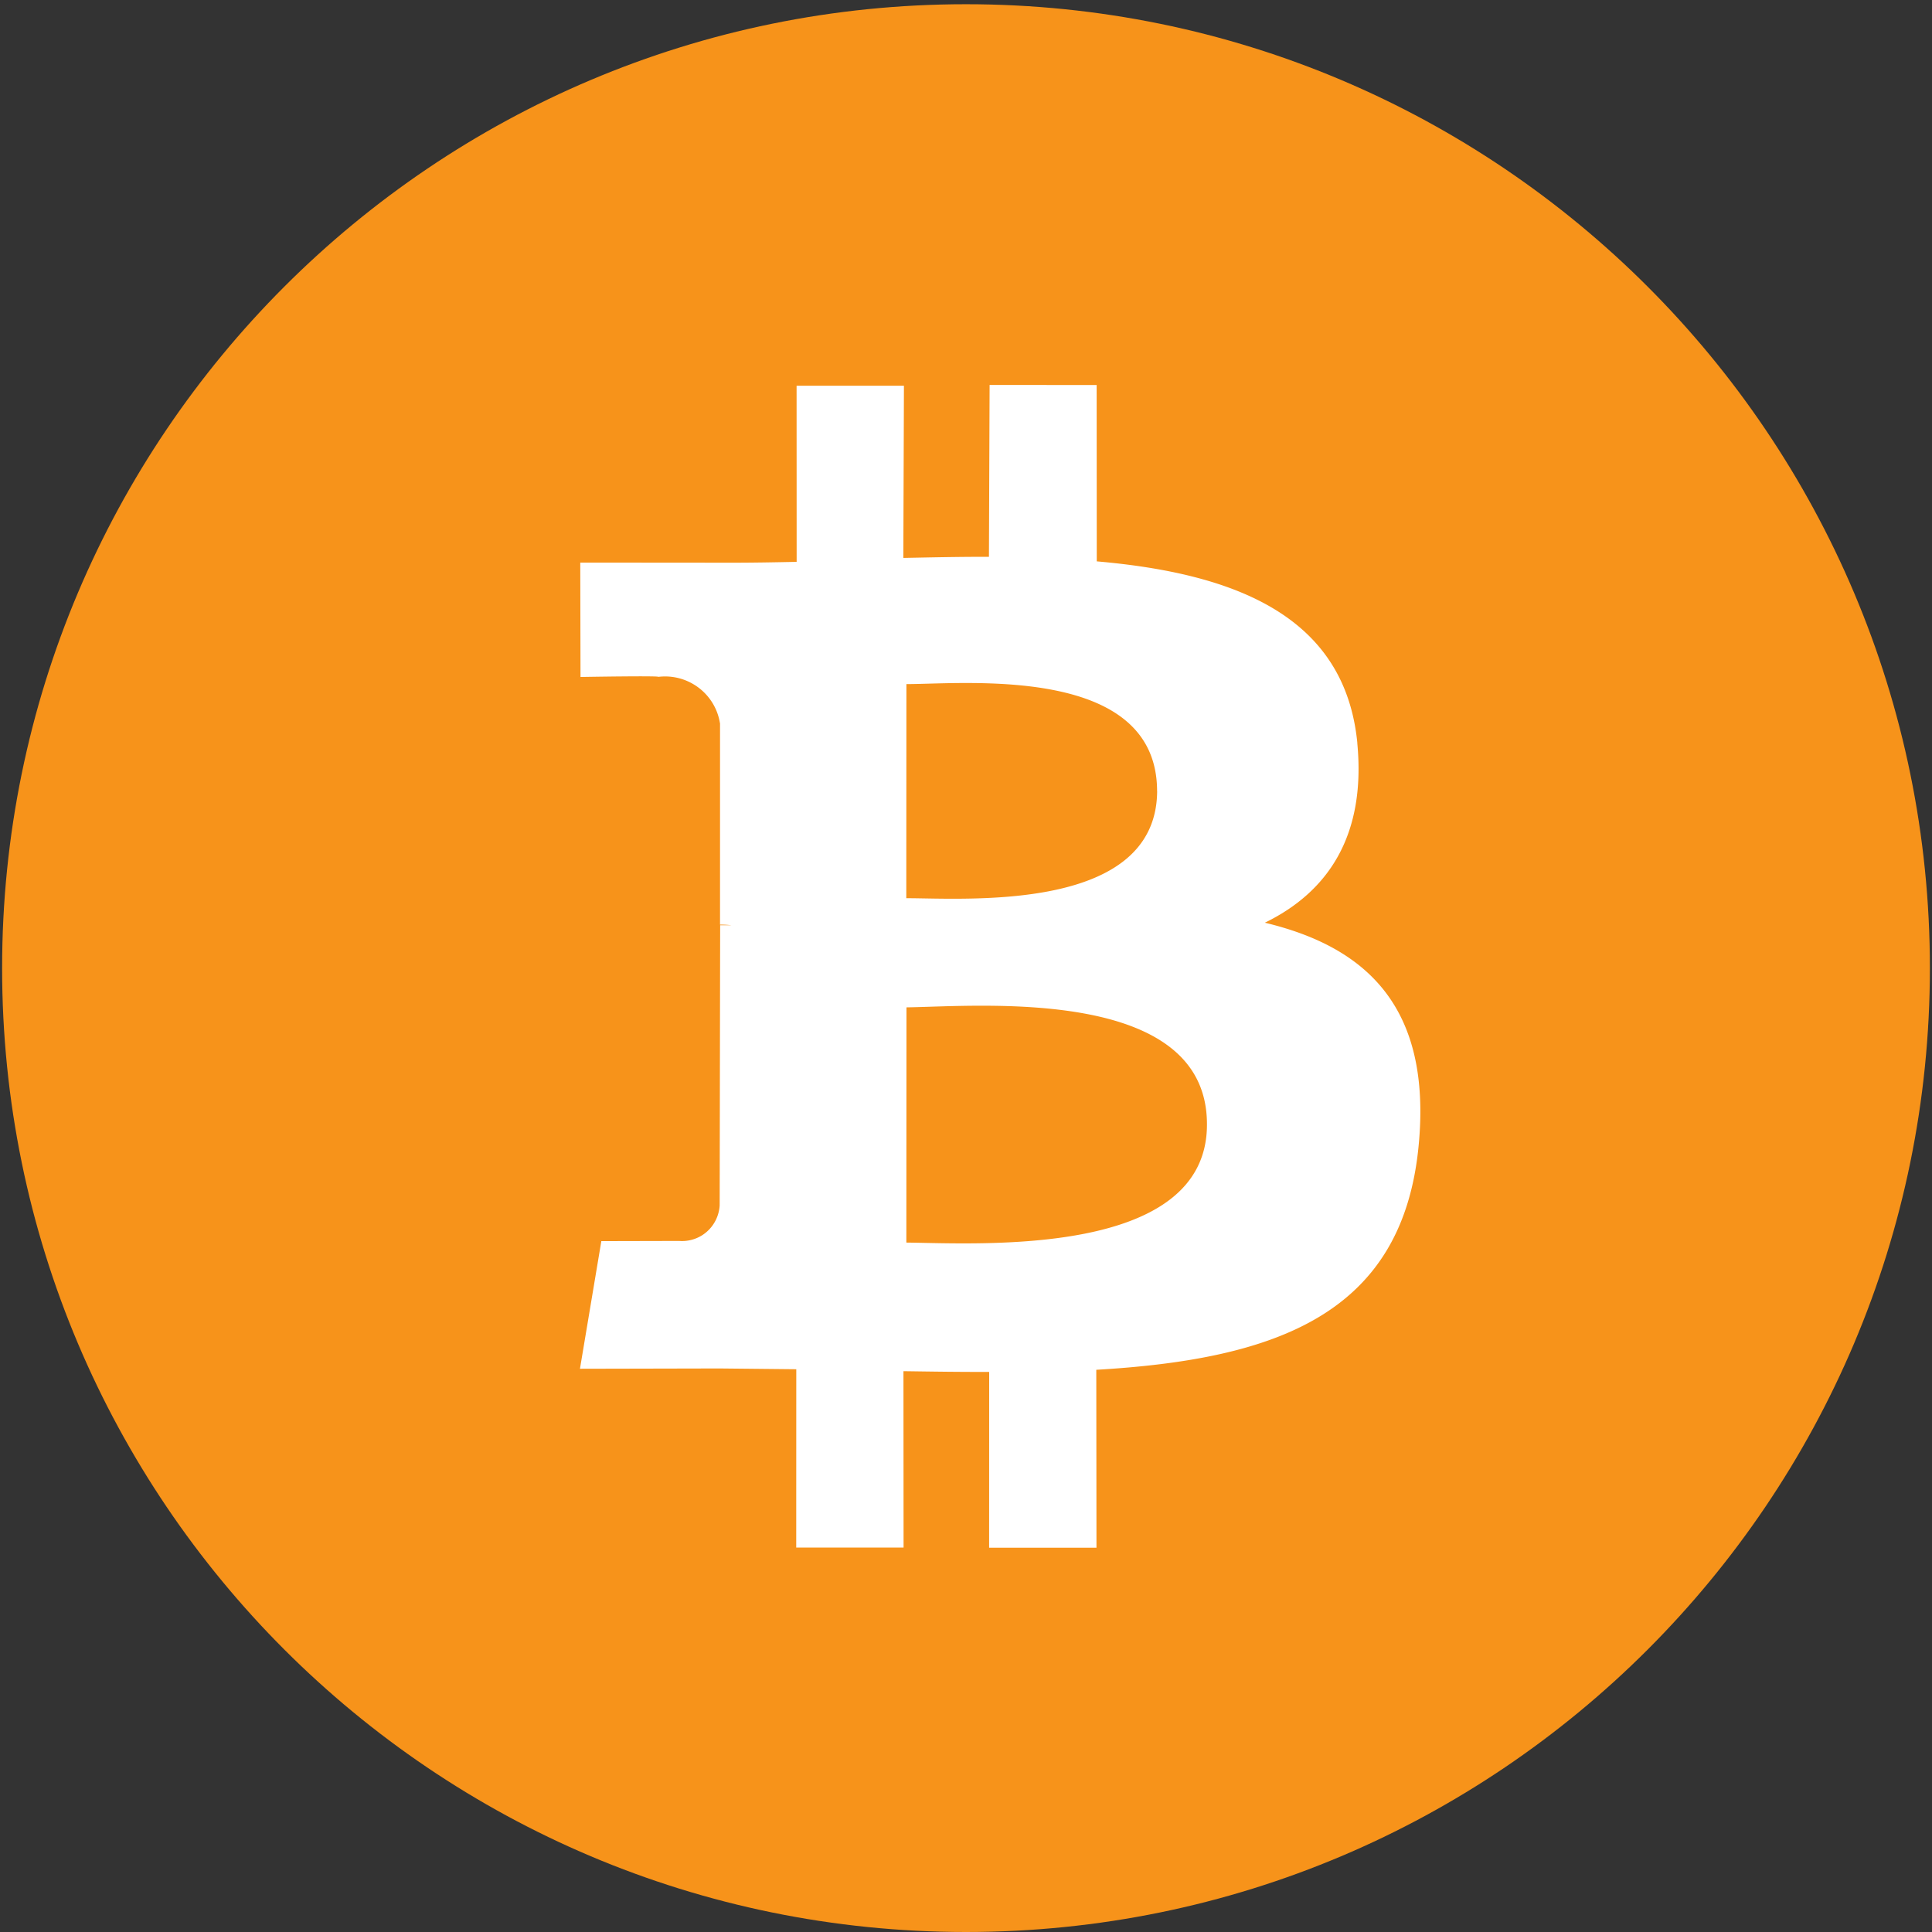
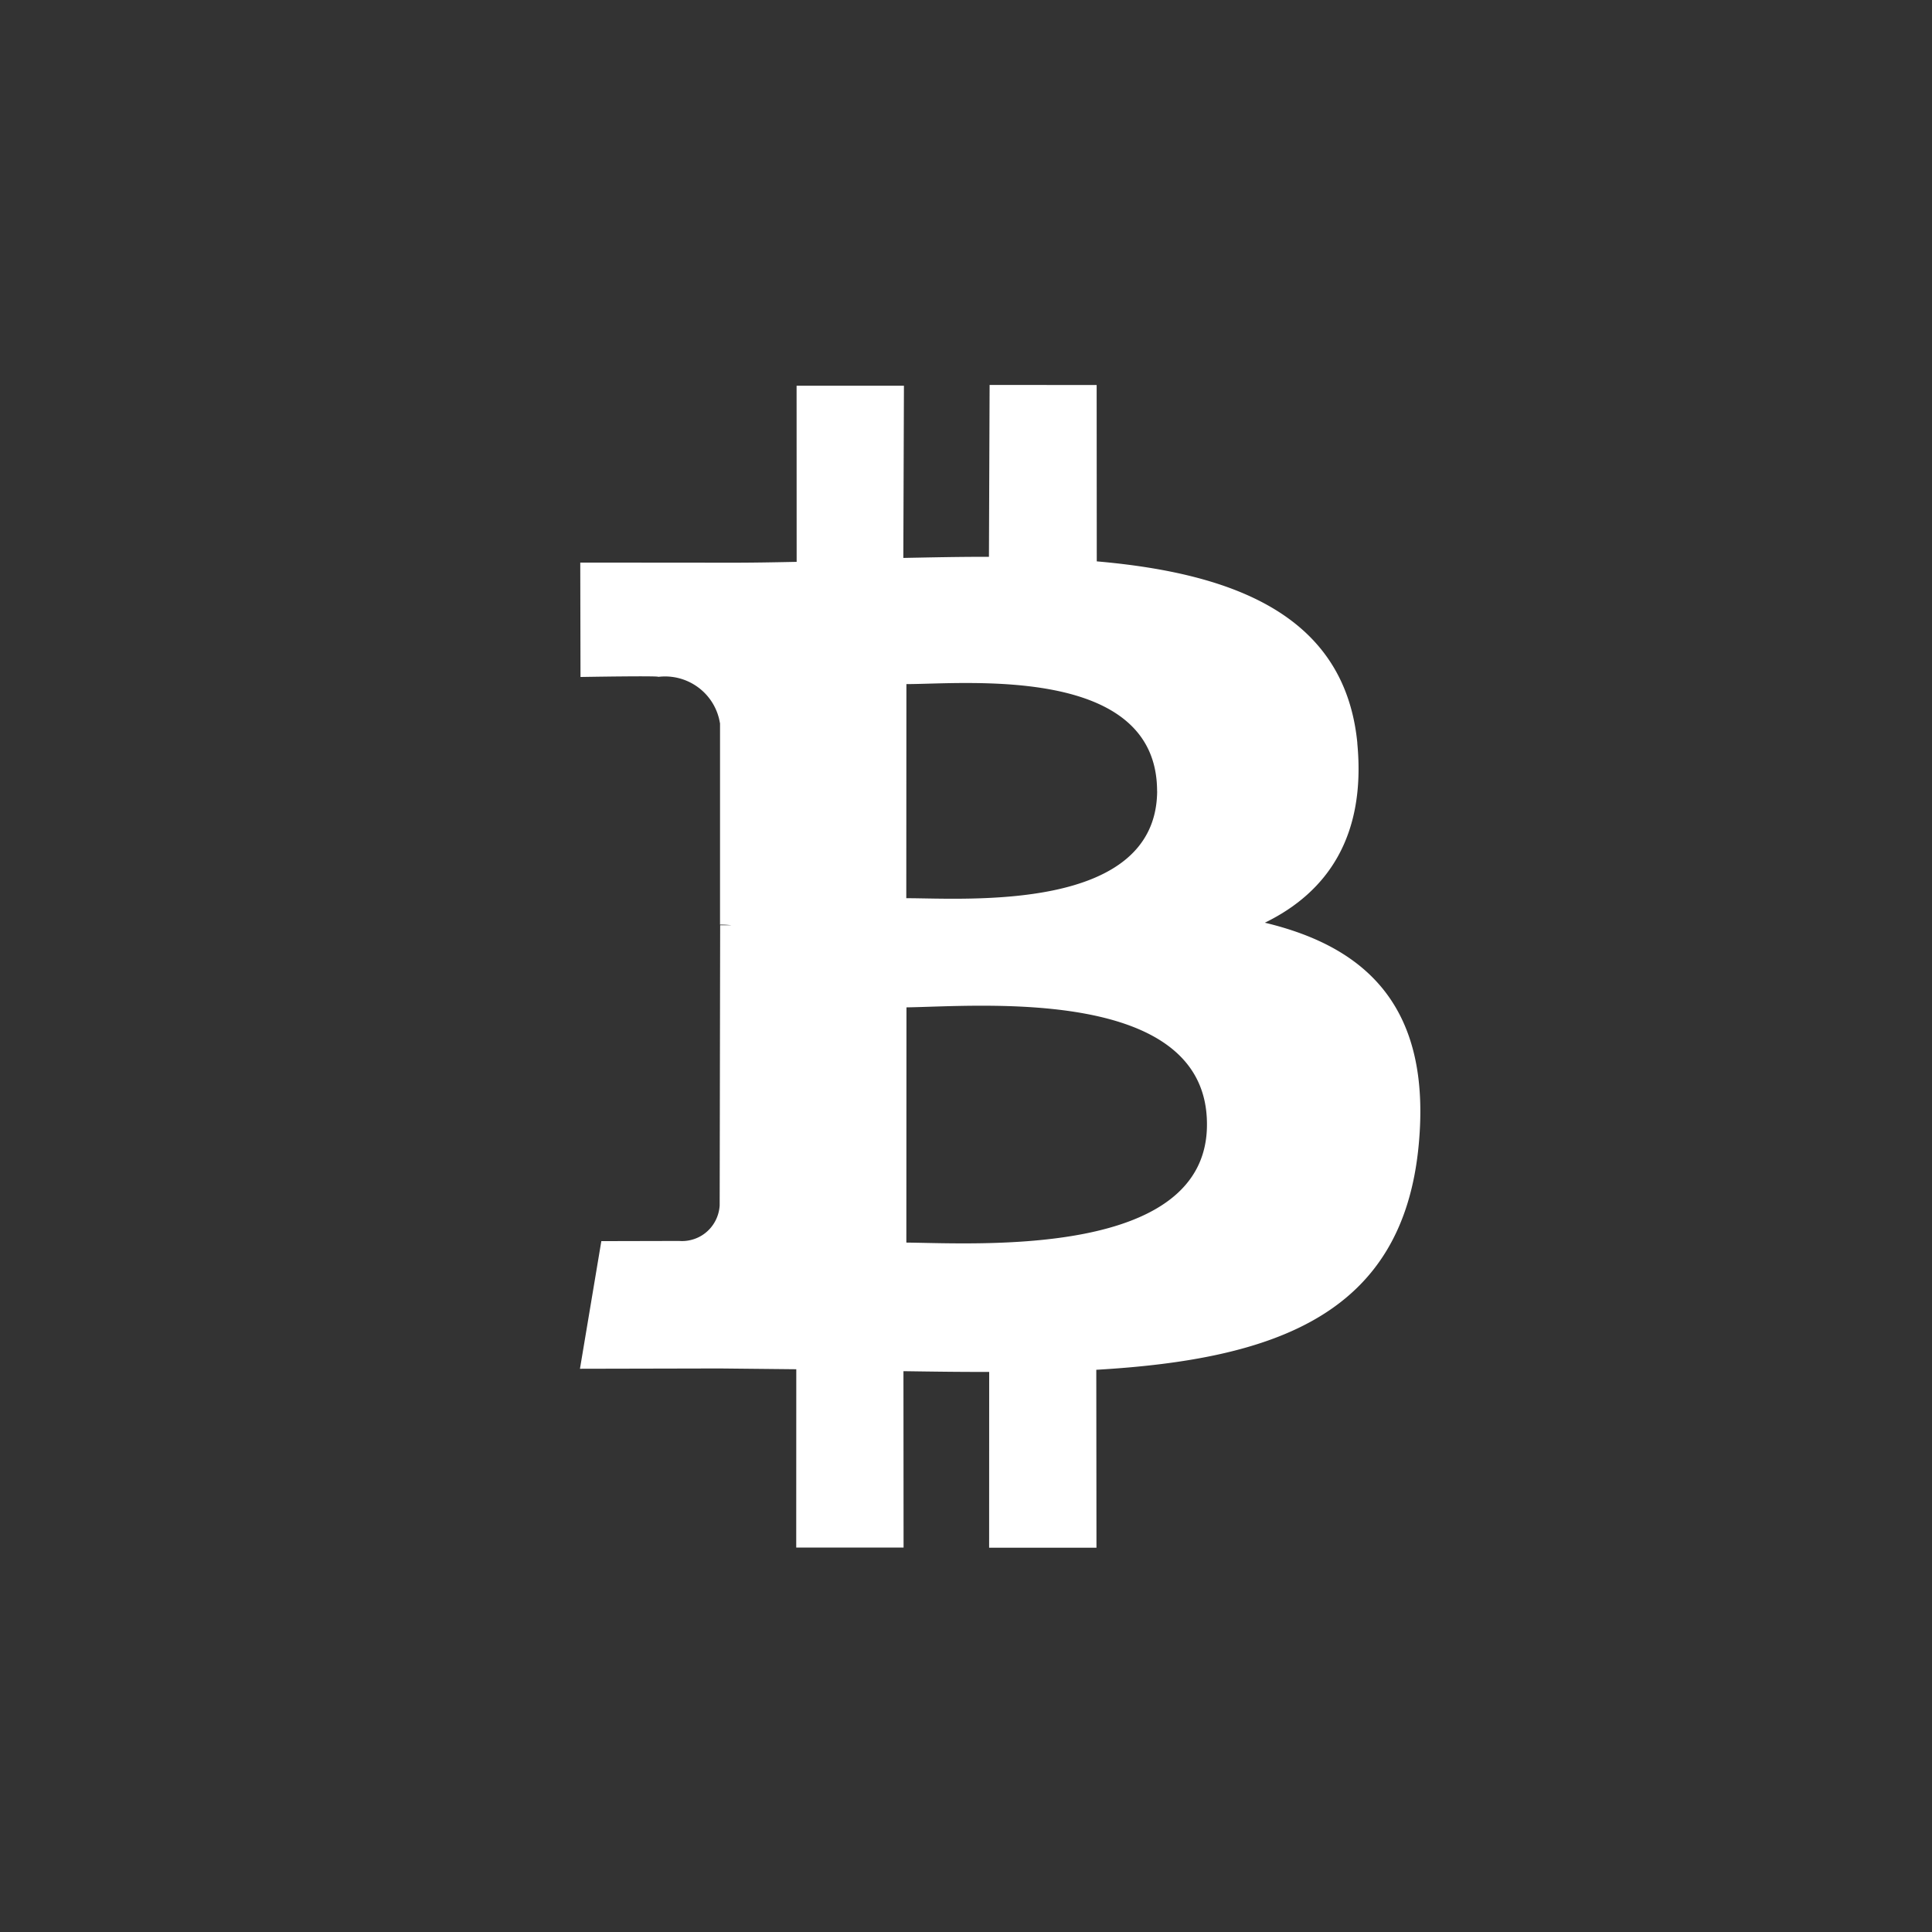
<svg xmlns="http://www.w3.org/2000/svg" viewBox="0 0 32 32">
  <rect x="0" y="0" width="32" height="32" fill="#333333" stroke="none" />
-   <path fill="#F7931A" d="M31.965 16.035C31.965 24.852 24.817 32 16 32S.035 24.852.035 16.035 7.183.07 16 .07s15.965 7.148 15.965 15.965z" />
  <path fill="#FFF" d="M22.482 12.308c-.205-2.103-2.02-2.81-4.316-3.01l-.002-2.921-1.773-.001-.011 2.847c-.469-.002-.946.009-1.418.018l.01-2.852-1.778 0.0.001 2.917c-.384.008-.764.015-1.13.014L9.611 9.318l.004 1.895s1.313-.023 1.288-.002c.458-.056.892.235 1.006.69.007.03.013.06.018.089l-.001-.004 0 3.329a1.515 1.515 0 01.197.011l-.009-.001-.186-0-.008 4.64c-.016.269-.202.505-.472.572a.612.612 0 01-.199.017h.004l-1.293.003-.354 2.114 2.312-.005 1.271.013-.001 2.953h1.778l-.002-2.921c.486.007.957.014 1.42.012l-.001 2.912h1.778l-.003-2.947c2.992-.174 5.082-.927 5.341-3.733.21-2.258-.85-3.266-2.549-3.672 1.038-.506 1.678-1.433 1.531-2.974zm-2.491 6.315c.005 2.209-3.77 1.971-4.979 1.958l.002-3.896c1.202-.016 4.981-.361 4.977 1.939zm-.825-5.519c-.013 2.013-3.165 1.773-4.155 1.773l.002-3.546c.999-.002 4.151-.319 4.152 1.773z" />
</svg>